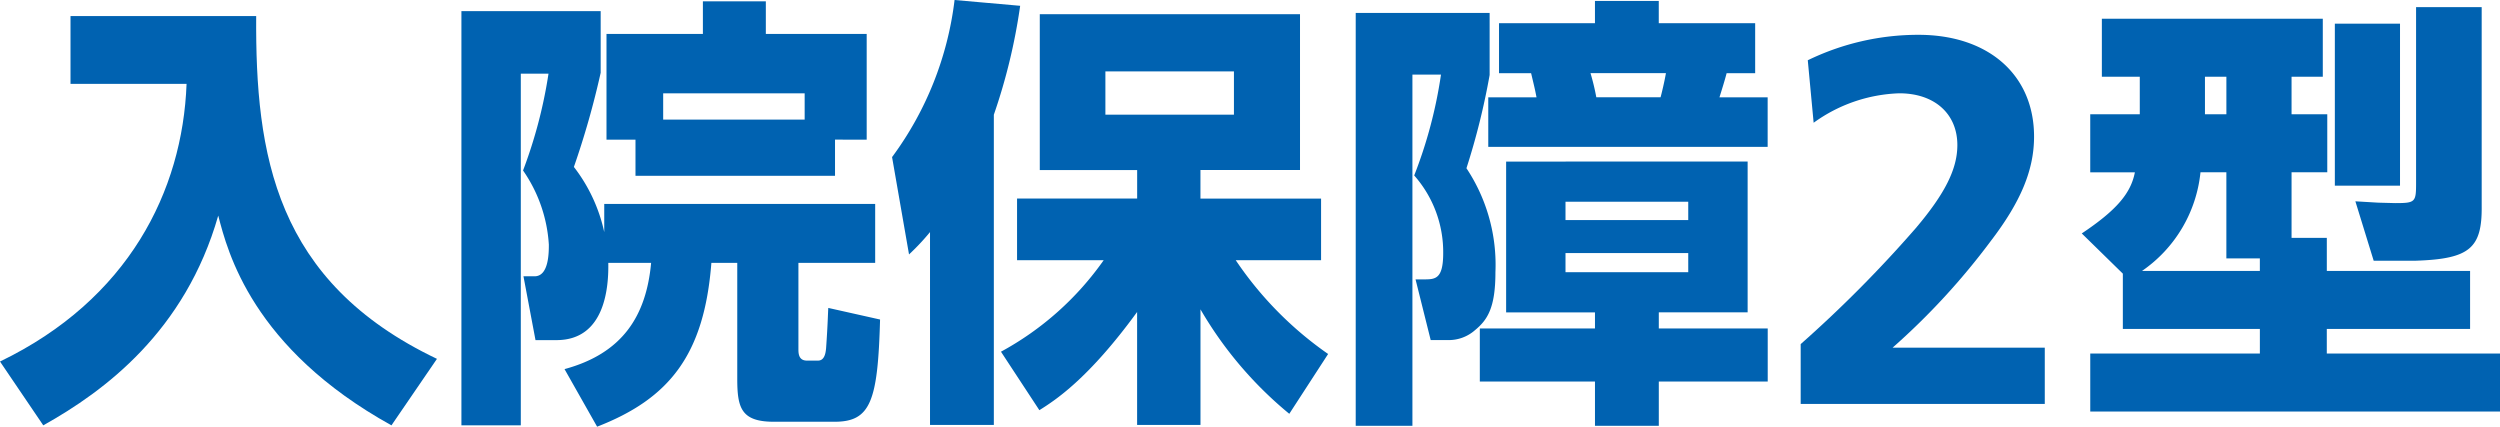
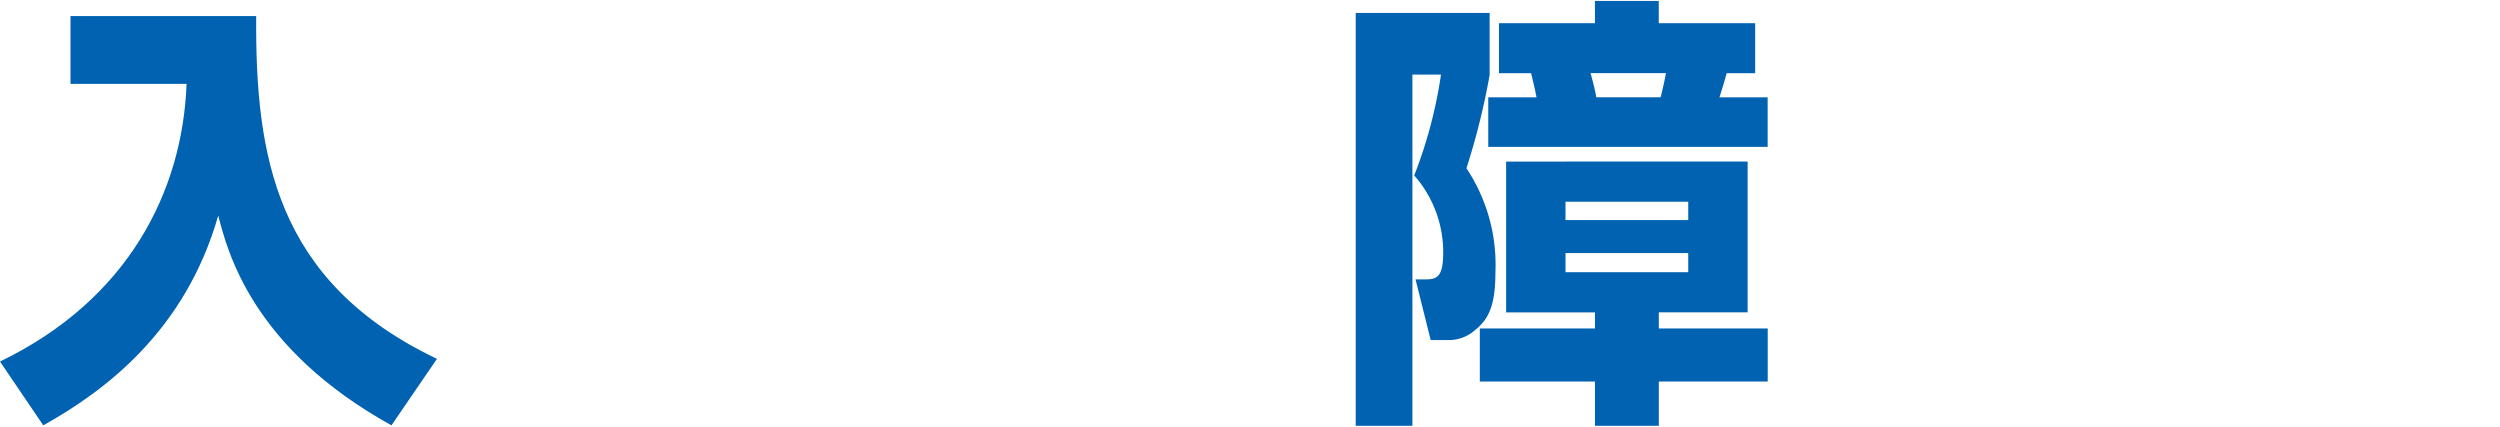
<svg xmlns="http://www.w3.org/2000/svg" width="158.197" height="27" viewBox="0 0 158.197 27">
  <path d="M4.462.965H16.211c-.056,8.784,1.186,16.8,11.439,21.691l-2.88,4.208C15.957,21.978,14.4,15.877,13.81,13.59,11.72,20.9,6.636,24.689,2.738,26.863L0,22.825C8.133,18.9,11.552,12.036,11.806,5.257H4.462Z" transform="translate(0 0.052)" fill="#0062b1" />
-   <path d="M36.994,16.631c.027,1.469-.171,4.887-3.277,4.887H32.388l-.762-4.039h.706c.9,0,.9-1.5.9-2.006A9.193,9.193,0,0,0,31.6,10.784a30,30,0,0,0,1.611-6.128H31.458V26.911H27.7V.7h8.812V4.6a53.509,53.509,0,0,1-1.695,5.96,10.288,10.288,0,0,1,1.921,4.124V12.9H53.882v3.728H49.025v5.451c0,.254,0,.735.535.735h.706c.425,0,.481-.508.509-.762.113-1.611.113-2.147.141-2.571l3.276.734c-.141,5.169-.593,6.469-2.881,6.469H47.471c-2.089,0-2.316-.9-2.316-2.741V16.631H43.517c-.452,5.818-2.654,8.586-7.23,10.365l-2.062-3.643c3.643-.989,5.168-3.333,5.479-6.722Zm14.347-7.8v2.288H38.715V8.835H36.88V2.142h6.1V.08h3.983V2.142h6.382V8.835ZM49.42,5.9H40.467V7.564H49.42Z" transform="translate(1.498 0.004)" fill="#0062b1" />
-   <path d="M55.954,14.686A14.652,14.652,0,0,1,54.626,16.1L53.553,9.941A20.913,20.913,0,0,0,57.508,0l4.151.367a36.852,36.852,0,0,1-1.666,6.892v19.63H55.954Zm4.49,7.569a19.023,19.023,0,0,0,6.5-5.79H61.462v-3.9h7.6V10.761H62.9V.9H79.367v9.858h-6.3v1.808H80.7v3.9H75.3A22.54,22.54,0,0,0,81.146,22.4l-2.457,3.785a24.38,24.38,0,0,1-5.62-6.61v7.316h-4.01V19.742c-3.108,4.265-5.2,5.593-6.185,6.214Zm6.608-15h8.134V4.518H67.052Z" transform="translate(2.896)" fill="#0062b1" />
  <path d="M81.387.817h8.474V4.743a44.617,44.617,0,0,1-1.467,5.9,11.045,11.045,0,0,1,1.834,6.581c0,2.259-.508,3.022-1.3,3.671a2.505,2.505,0,0,1-1.666.622h-1.13l-.959-3.841h.508c.735,0,1.242,0,1.242-1.666A7.326,7.326,0,0,0,85.088,11.1a28.925,28.925,0,0,0,1.695-6.382H84.975V26.942H81.387Zm24.8,9.4v9.546h-5.621v1.017h6.892v3.36h-6.892v2.8H96.527v-2.8H89.24v-3.36h7.287V19.767H90.905V10.222ZM92.828,6.155c-.115-.593-.143-.679-.342-1.525H90.455V1.466h6.071V.054h4.038V1.466h6.1V4.63h-1.807c-.114.451-.339,1.157-.452,1.525h3.049V9.29H89.775V6.155Zm1.834,7.766h7.767V12.763H94.662Zm0,3.3h7.767V16.012H94.662Zm6.016-11.071c.058-.2.254-1.017.339-1.525H96.244a14.56,14.56,0,0,1,.367,1.525Z" transform="translate(4.401 0.003)" fill="#0062b1" />
-   <path d="M123.546,25.447H108.1V21.662a79.312,79.312,0,0,0,7.287-7.343c1.864-2.2,2.627-3.756,2.627-5.253,0-1.976-1.441-3.275-3.671-3.275a9.76,9.76,0,0,0-5.423,1.864L108.549,3.7a16.006,16.006,0,0,1,7.005-1.61c4.433,0,7.314,2.542,7.314,6.439,0,2.09-.819,4.1-2.738,6.609a44.207,44.207,0,0,1-6.215,6.75h9.631Z" transform="translate(5.845 0.113)" fill="#0062b1" />
-   <path d="M124.975,14.749c2.2-1.469,3.106-2.541,3.361-3.869h-2.825V7.207h3.135V4.834h-2.4V1.164h13.981v3.67h-1.977V7.207h2.26v3.672h-2.26V15.03h2.231v2.091h9.066v3.671H140.48v1.554H151.44v3.671H125.512V22.346h10.733V20.793h-8.671v-3.5Zm11.269,2.373V16.33h-2.119V10.879h-1.638a8.637,8.637,0,0,1-3.7,6.242ZM132.77,7.207h1.356V4.834H132.77Zm12.343,4.52h-4.124V1.474h4.124Zm5.168,1.3c.027,2.655-.763,3.333-4.152,3.447h-2.683l-1.158-3.758,1.44.085,1.074.028c1.27,0,1.327-.057,1.327-1.243V.429h4.152Z" transform="translate(6.757 0.023)" fill="#0062b1" />
</svg>